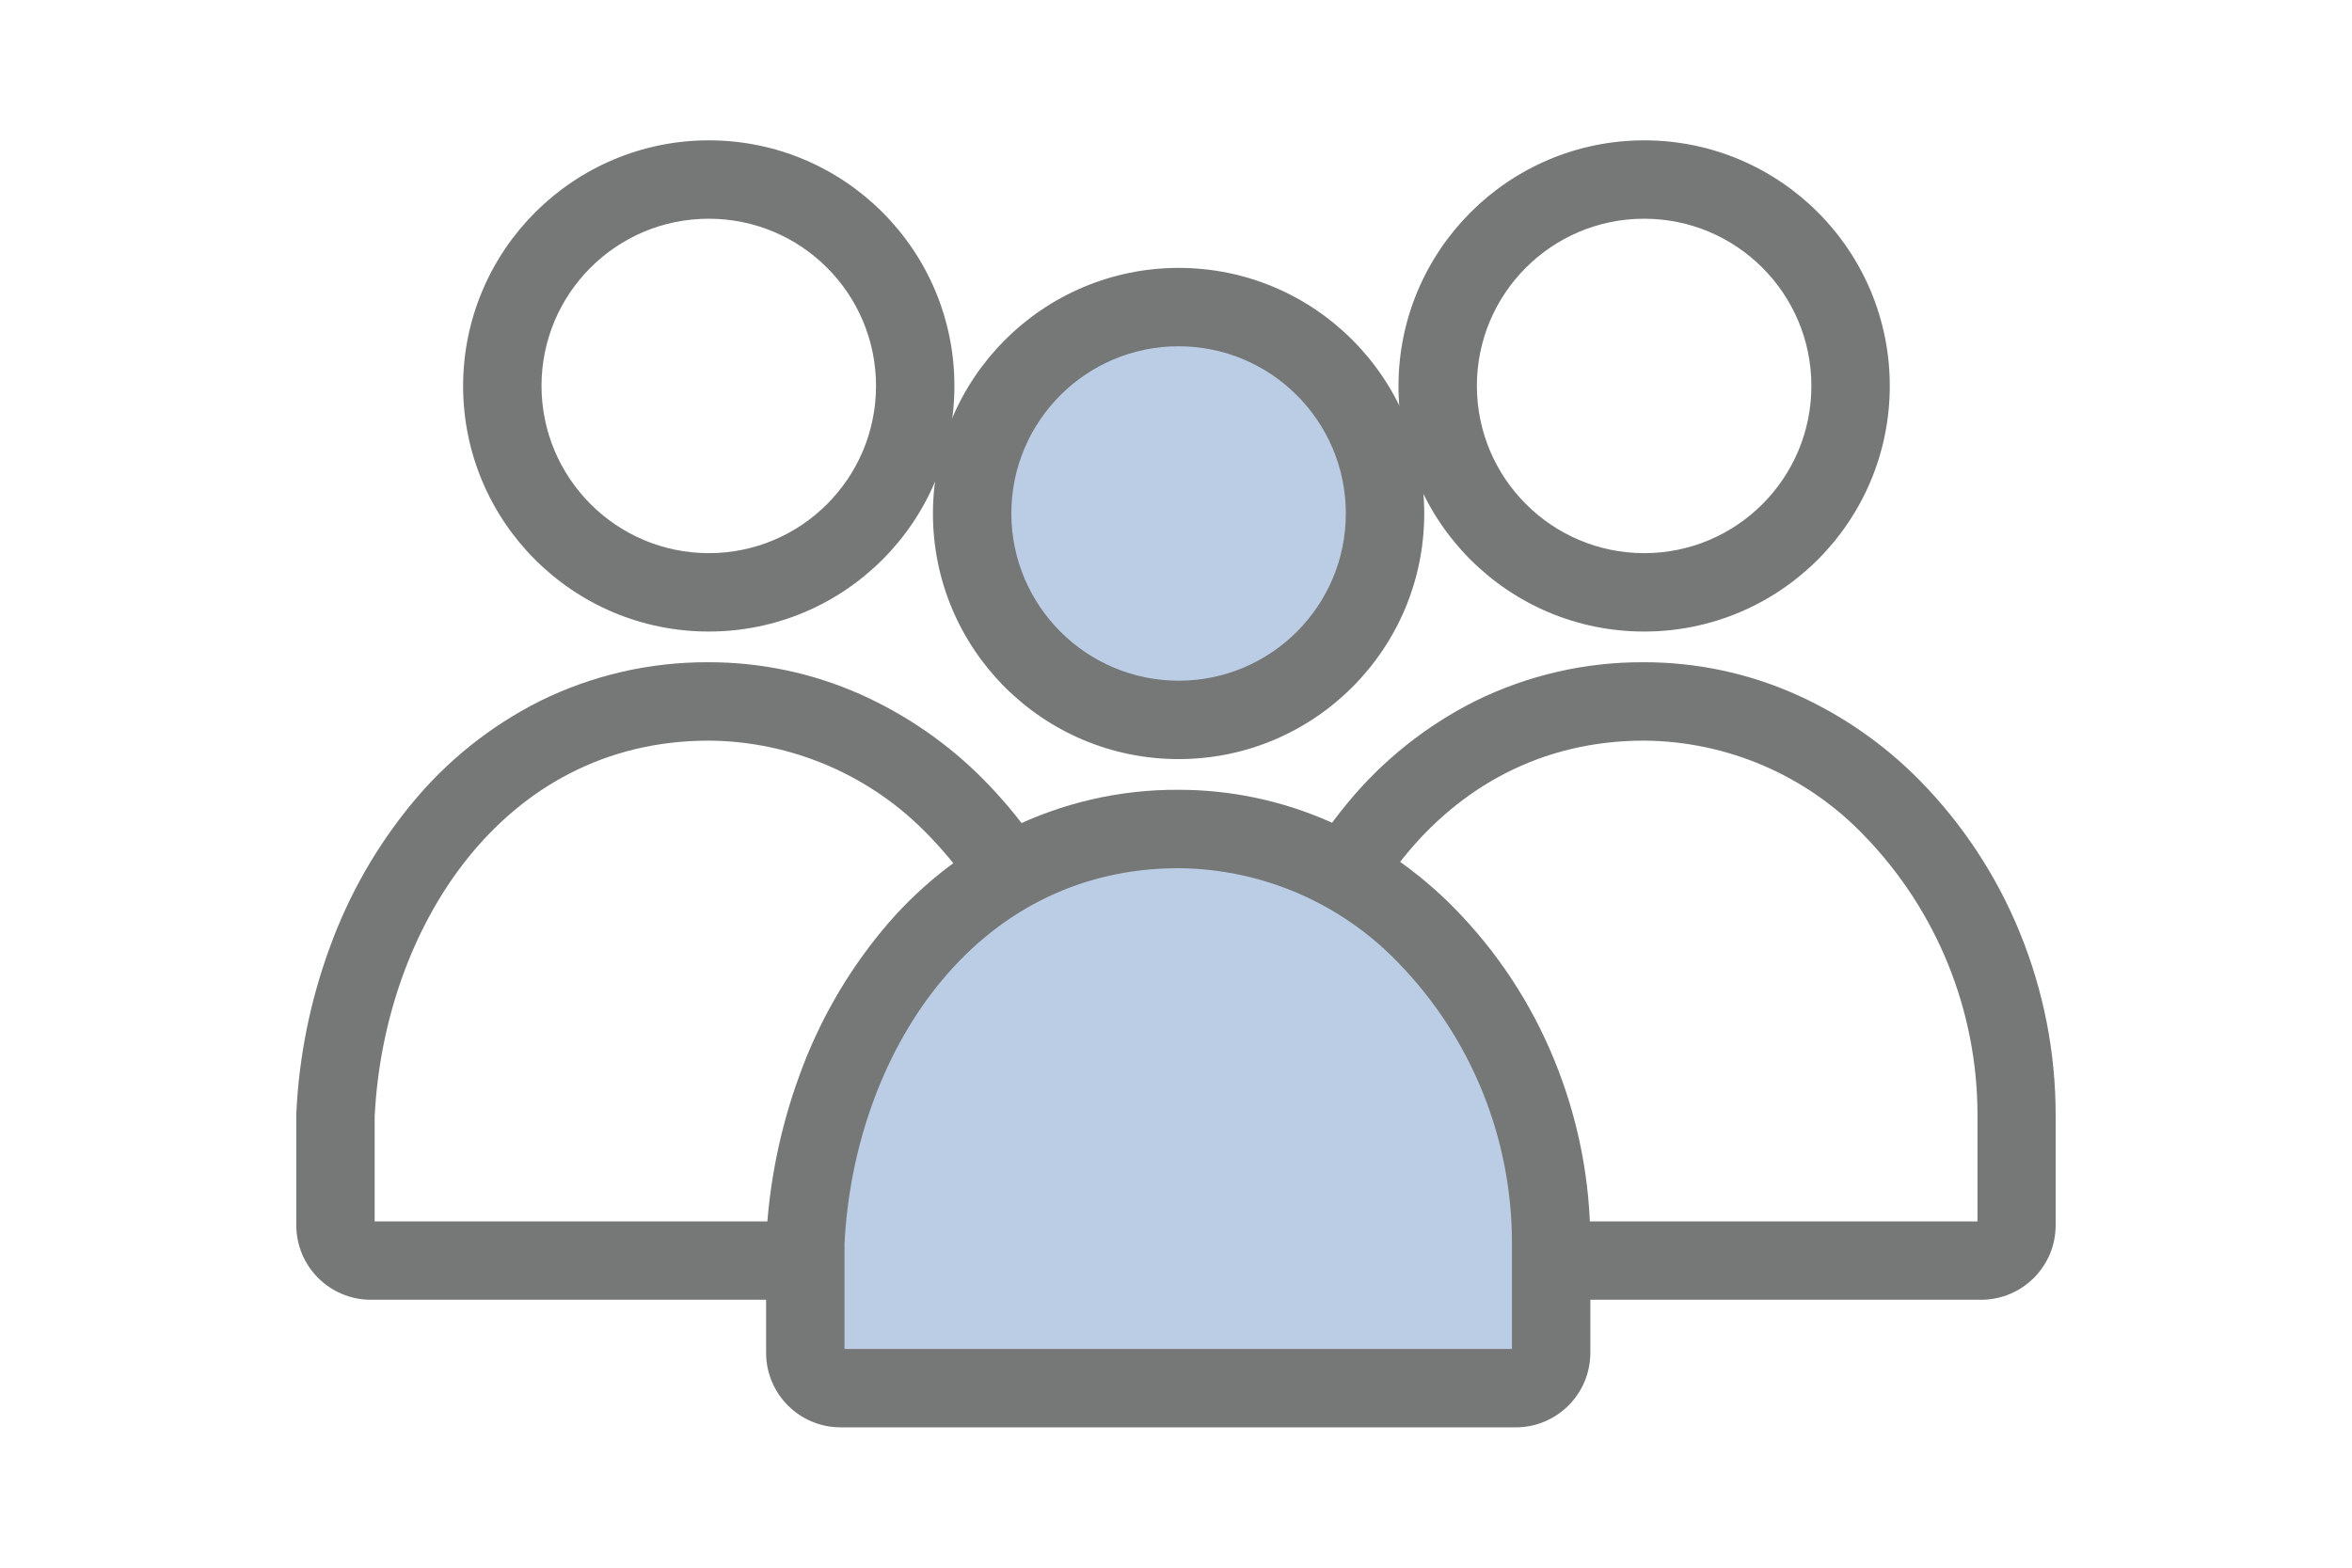
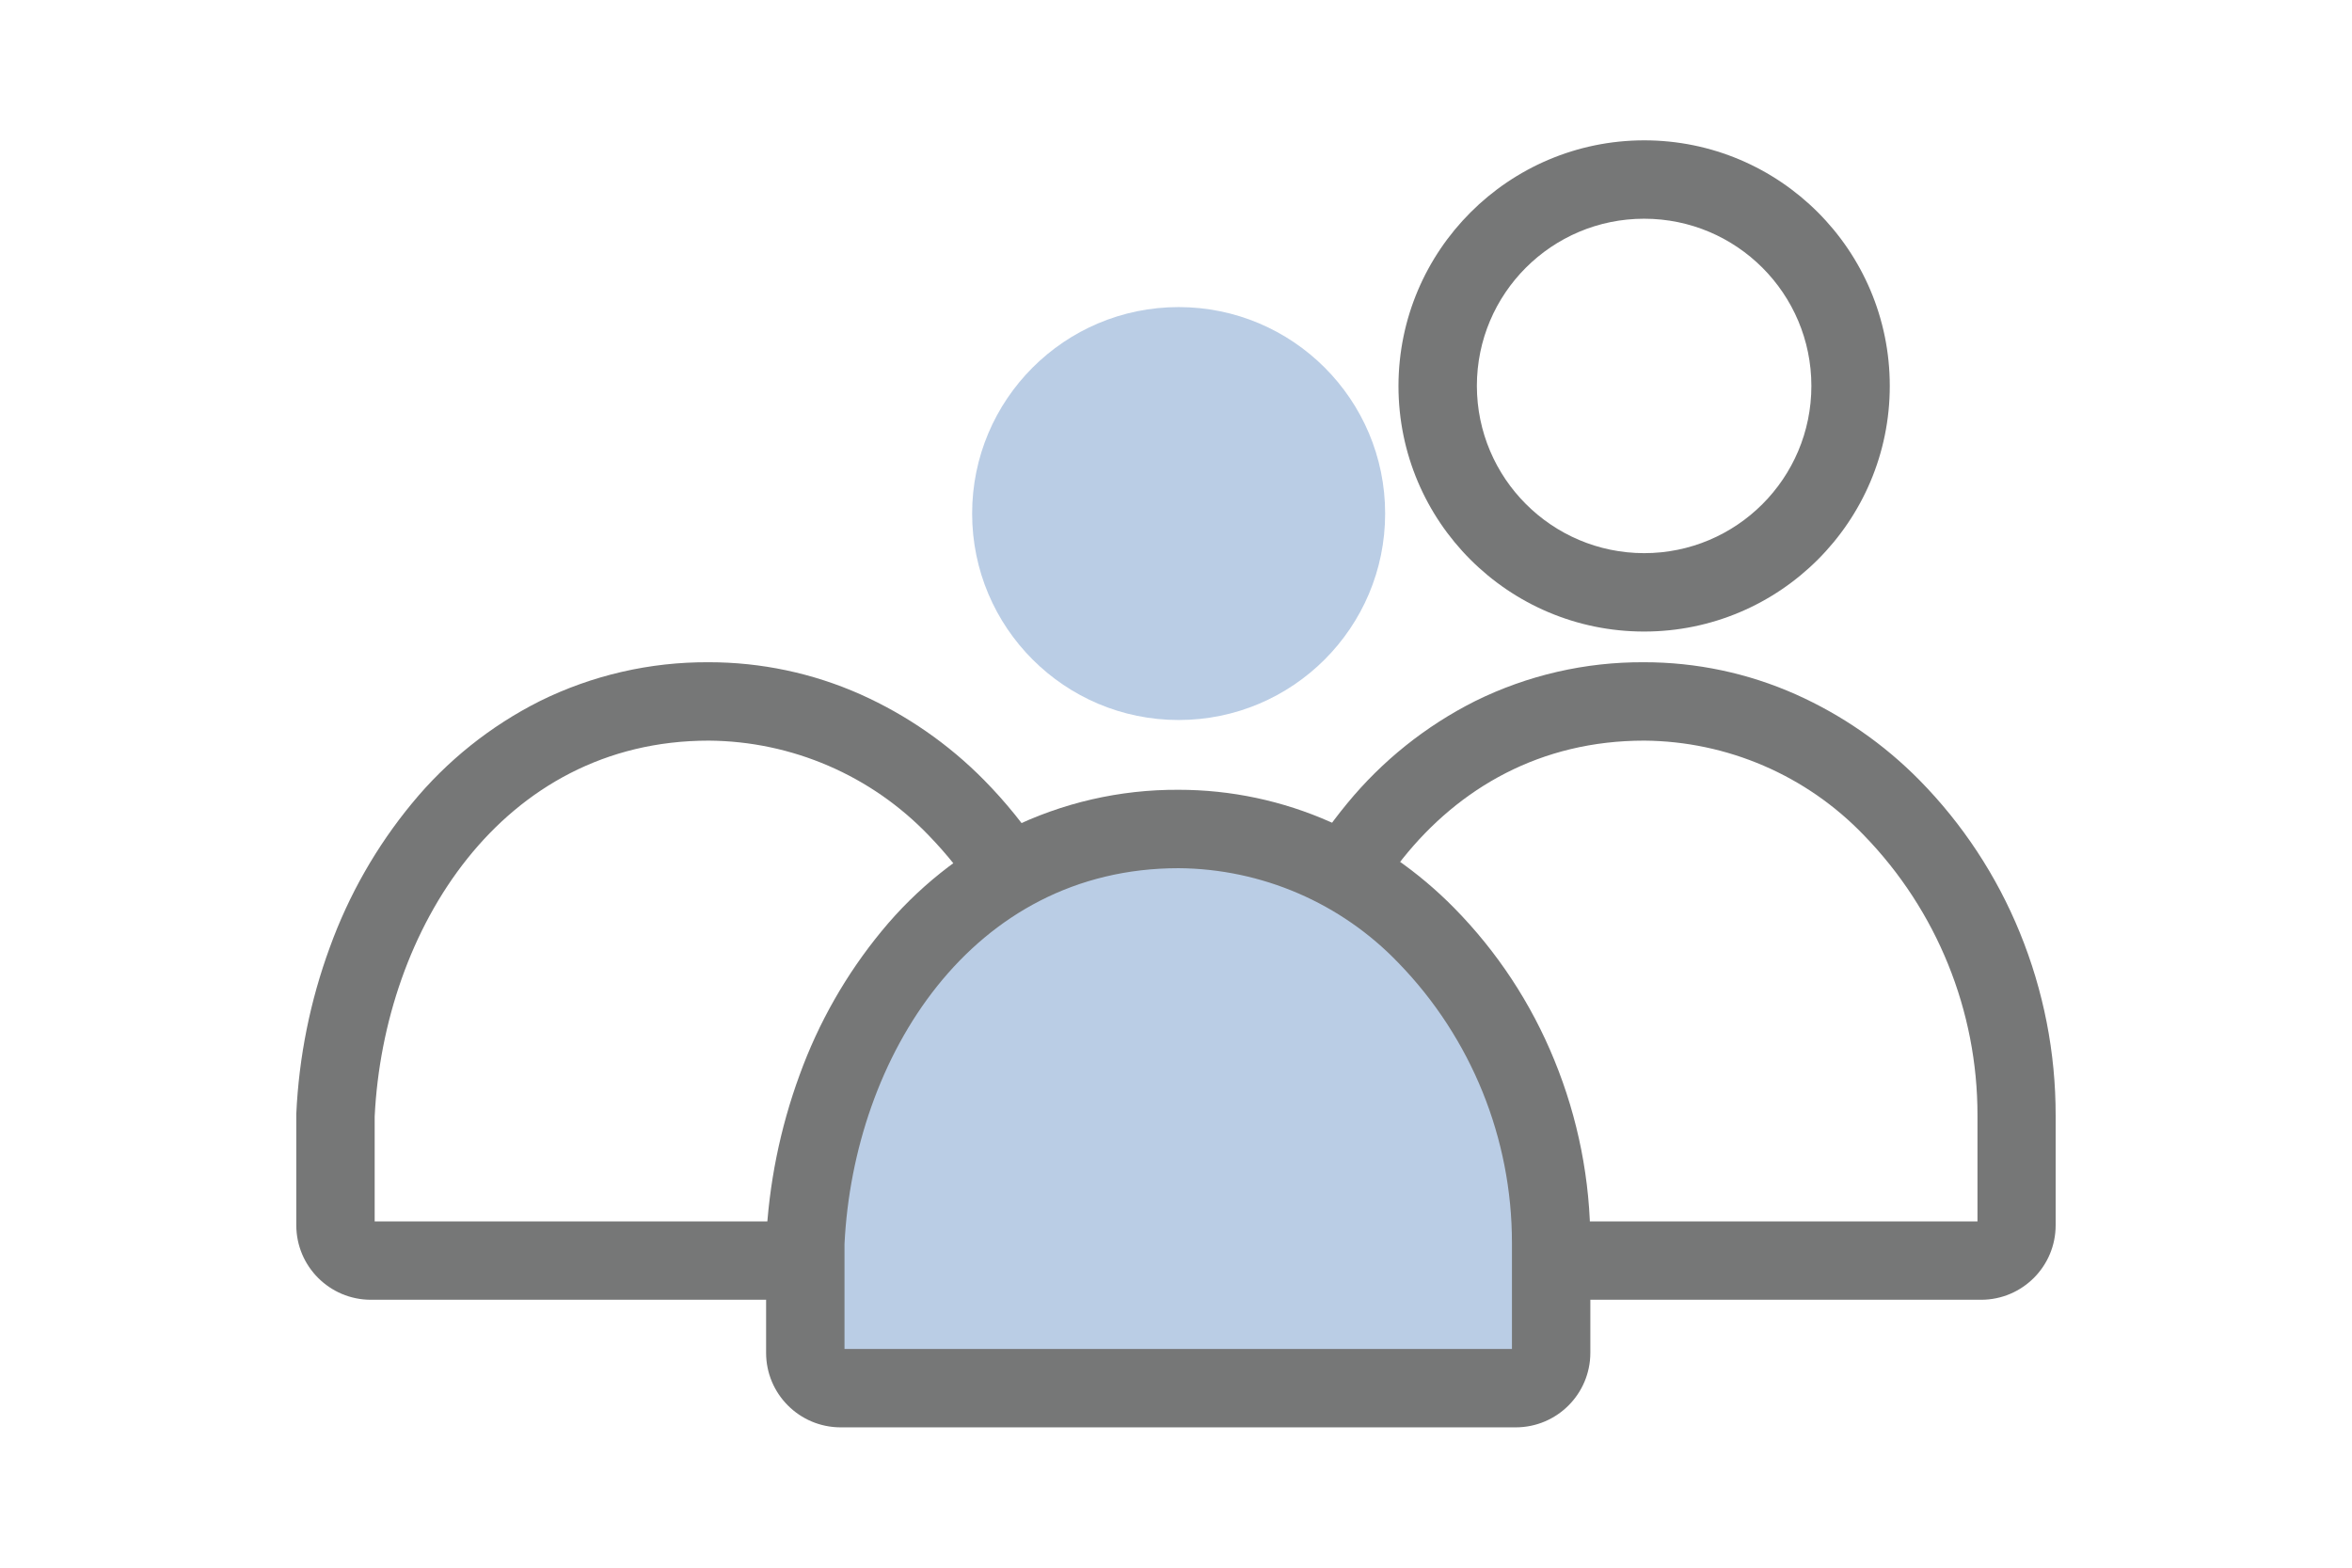
<svg xmlns="http://www.w3.org/2000/svg" x="0px" y="0px" width="90px" height="60px" viewBox="0 0 90 60" enable-background="new 0 0 90 60" xml:space="preserve">
-   <path fill="#767777" d="M27.121,5.371c5.191,0,9.4,4.208,9.4,9.4s-4.208,9.4-9.4,9.4s-9.4-4.208-9.4-9.4C17.728,9.583,21.933,5.378,27.121,5.371z M27.121,21.171c3.535,0,6.4-2.865,6.4-6.4s-2.865-6.4-6.4-6.4s-6.4,2.865-6.4,6.4l0,0C20.727,18.303,23.588,21.166,27.121,21.171z" />
  <path fill="#767777" d="M40.026,49.746H14.189c-1.574-0.002-2.85-1.277-2.851-2.852v-4.199c0-0.023,0-0.047,0-0.07c0.1-2.174,0.531-4.32,1.281-6.363c0.724-2.002,1.785-3.865,3.139-5.508c1.341-1.635,3.011-2.971,4.9-3.921c2.008-0.992,4.221-1.5,6.461-1.487c2.002-0.002,3.982,0.417,5.811,1.231c1.767,0.791,3.371,1.904,4.73,3.283c1.649,1.676,2.954,3.657,3.841,5.834c0.909,2.223,1.375,4.604,1.371,7.006v4.199C42.869,48.469,41.597,49.742,40.026,49.746z M14.337,46.746h25.54v-4.059c0.003-4-1.554-7.842-4.339-10.713c-2.2-2.296-5.235-3.605-8.415-3.628c-7.934,0-12.434,7.232-12.786,14.384V46.746z" />
  <path fill="#767777" d="M62.913,5.371c5.191,0,9.4,4.208,9.4,9.4s-4.209,9.4-9.4,9.4s-9.4-4.208-9.4-9.4C53.521,9.583,57.726,5.378,62.913,5.371z M62.913,21.171c3.535,0,6.4-2.865,6.4-6.4s-2.865-6.4-6.4-6.4c-3.533,0-6.4,2.865-6.4,6.4l0,0C56.519,18.303,59.382,21.166,62.913,21.171z" />
  <path fill="#767777" d="M75.817,49.746H49.979c-1.574-0.002-2.85-1.277-2.852-2.852v-4.199c0-0.023,0-0.047,0-0.07c0.1-2.174,0.531-4.32,1.281-6.363c0.723-2.002,1.785-3.865,3.139-5.508c1.342-1.635,3.01-2.971,4.9-3.921c2.008-0.992,4.221-1.5,6.461-1.487c2.002-0.002,3.982,0.417,5.811,1.231c1.768,0.79,3.371,1.903,4.73,3.282c1.648,1.675,2.953,3.658,3.84,5.833c0.91,2.225,1.375,4.604,1.371,7.006v4.199C78.659,48.467,77.388,49.74,75.817,49.746z M50.13,46.746h25.539v-4.059c0.004-4-1.553-7.842-4.34-10.713c-2.199-2.296-5.234-3.605-8.414-3.628c-7.934,0-12.434,7.232-12.785,14.384V46.746z" />
  <circle fill="#BACDE5" cx="45.101" cy="19.655" r="7.902" />
-   <path fill="#767777" d="M45.099,10.253c5.191,0,9.4,4.208,9.4,9.4c0,5.192-4.209,9.4-9.4,9.4c-5.192,0-9.4-4.208-9.4-9.4C35.706,14.464,39.911,10.26,45.099,10.253z M45.099,26.053c3.535,0,6.4-2.866,6.4-6.4c0-3.534-2.865-6.4-6.4-6.4s-6.4,2.866-6.4,6.4l0,0C38.705,23.186,41.566,26.047,45.099,26.053z" />
  <path fill="#BACDE5" d="M58.003,53.129c0.746,0,1.352-0.605,1.352-1.352v-4.199c0.041-8.15-6.057-15.85-14.254-15.85c-8.571,0-13.9,7.701-14.286,15.85v4.199c0,0.748,0.605,1.352,1.351,1.352H58.003z" />
  <path fill="#767777" d="M58.003,54.629H32.166c-1.574-0.002-2.85-1.277-2.851-2.852v-4.199c0-0.023,0-0.047,0-0.07c0.1-2.174,0.532-4.32,1.281-6.363c0.724-2.002,1.786-3.865,3.139-5.508c1.341-1.635,3.011-2.971,4.9-3.922c2.009-0.991,4.221-1.5,6.461-1.487c2.002-0.002,3.981,0.418,5.811,1.231c1.766,0.791,3.371,1.904,4.729,3.283c1.65,1.674,2.955,3.656,3.842,5.834c0.91,2.221,1.379,4.6,1.377,7.002v4.199C60.853,53.352,59.577,54.627,58.003,54.629z M32.315,51.629h25.54v-4.061c0.002-3.998-1.555-7.842-4.34-10.711c-2.199-2.297-5.234-3.605-8.414-3.629c-7.934,0-12.434,7.23-12.786,14.385V51.629z" />
</svg>